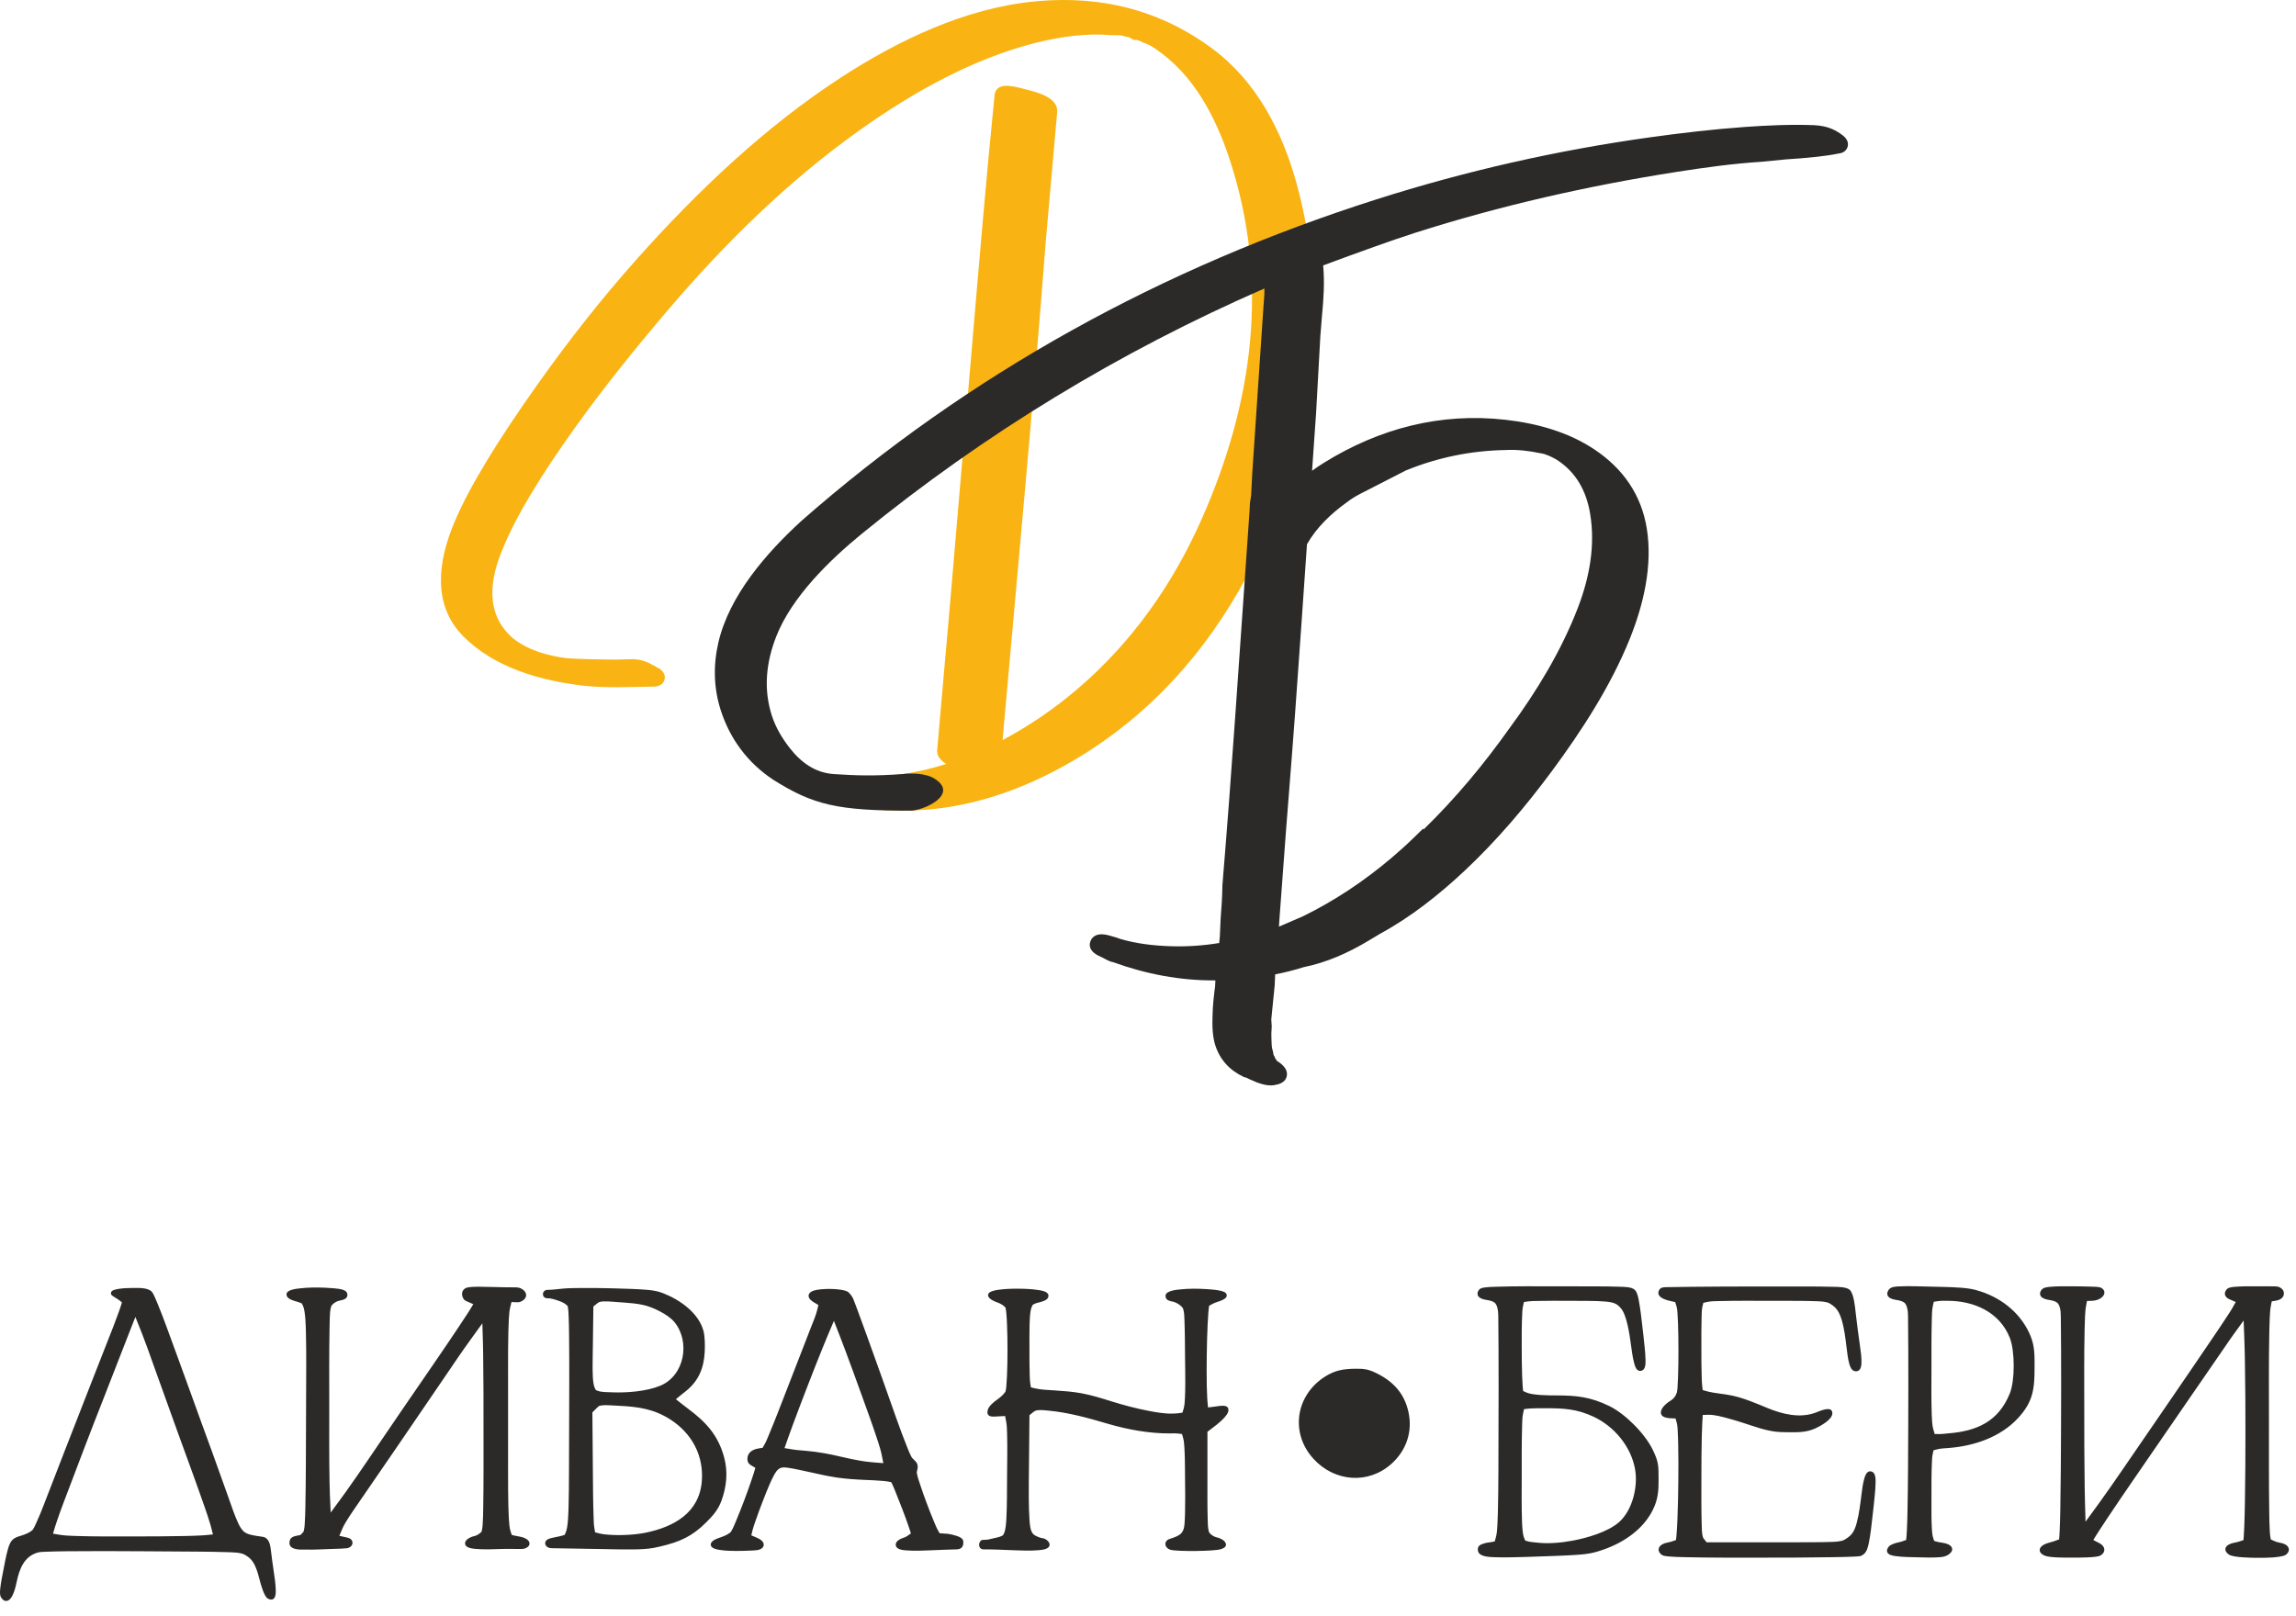
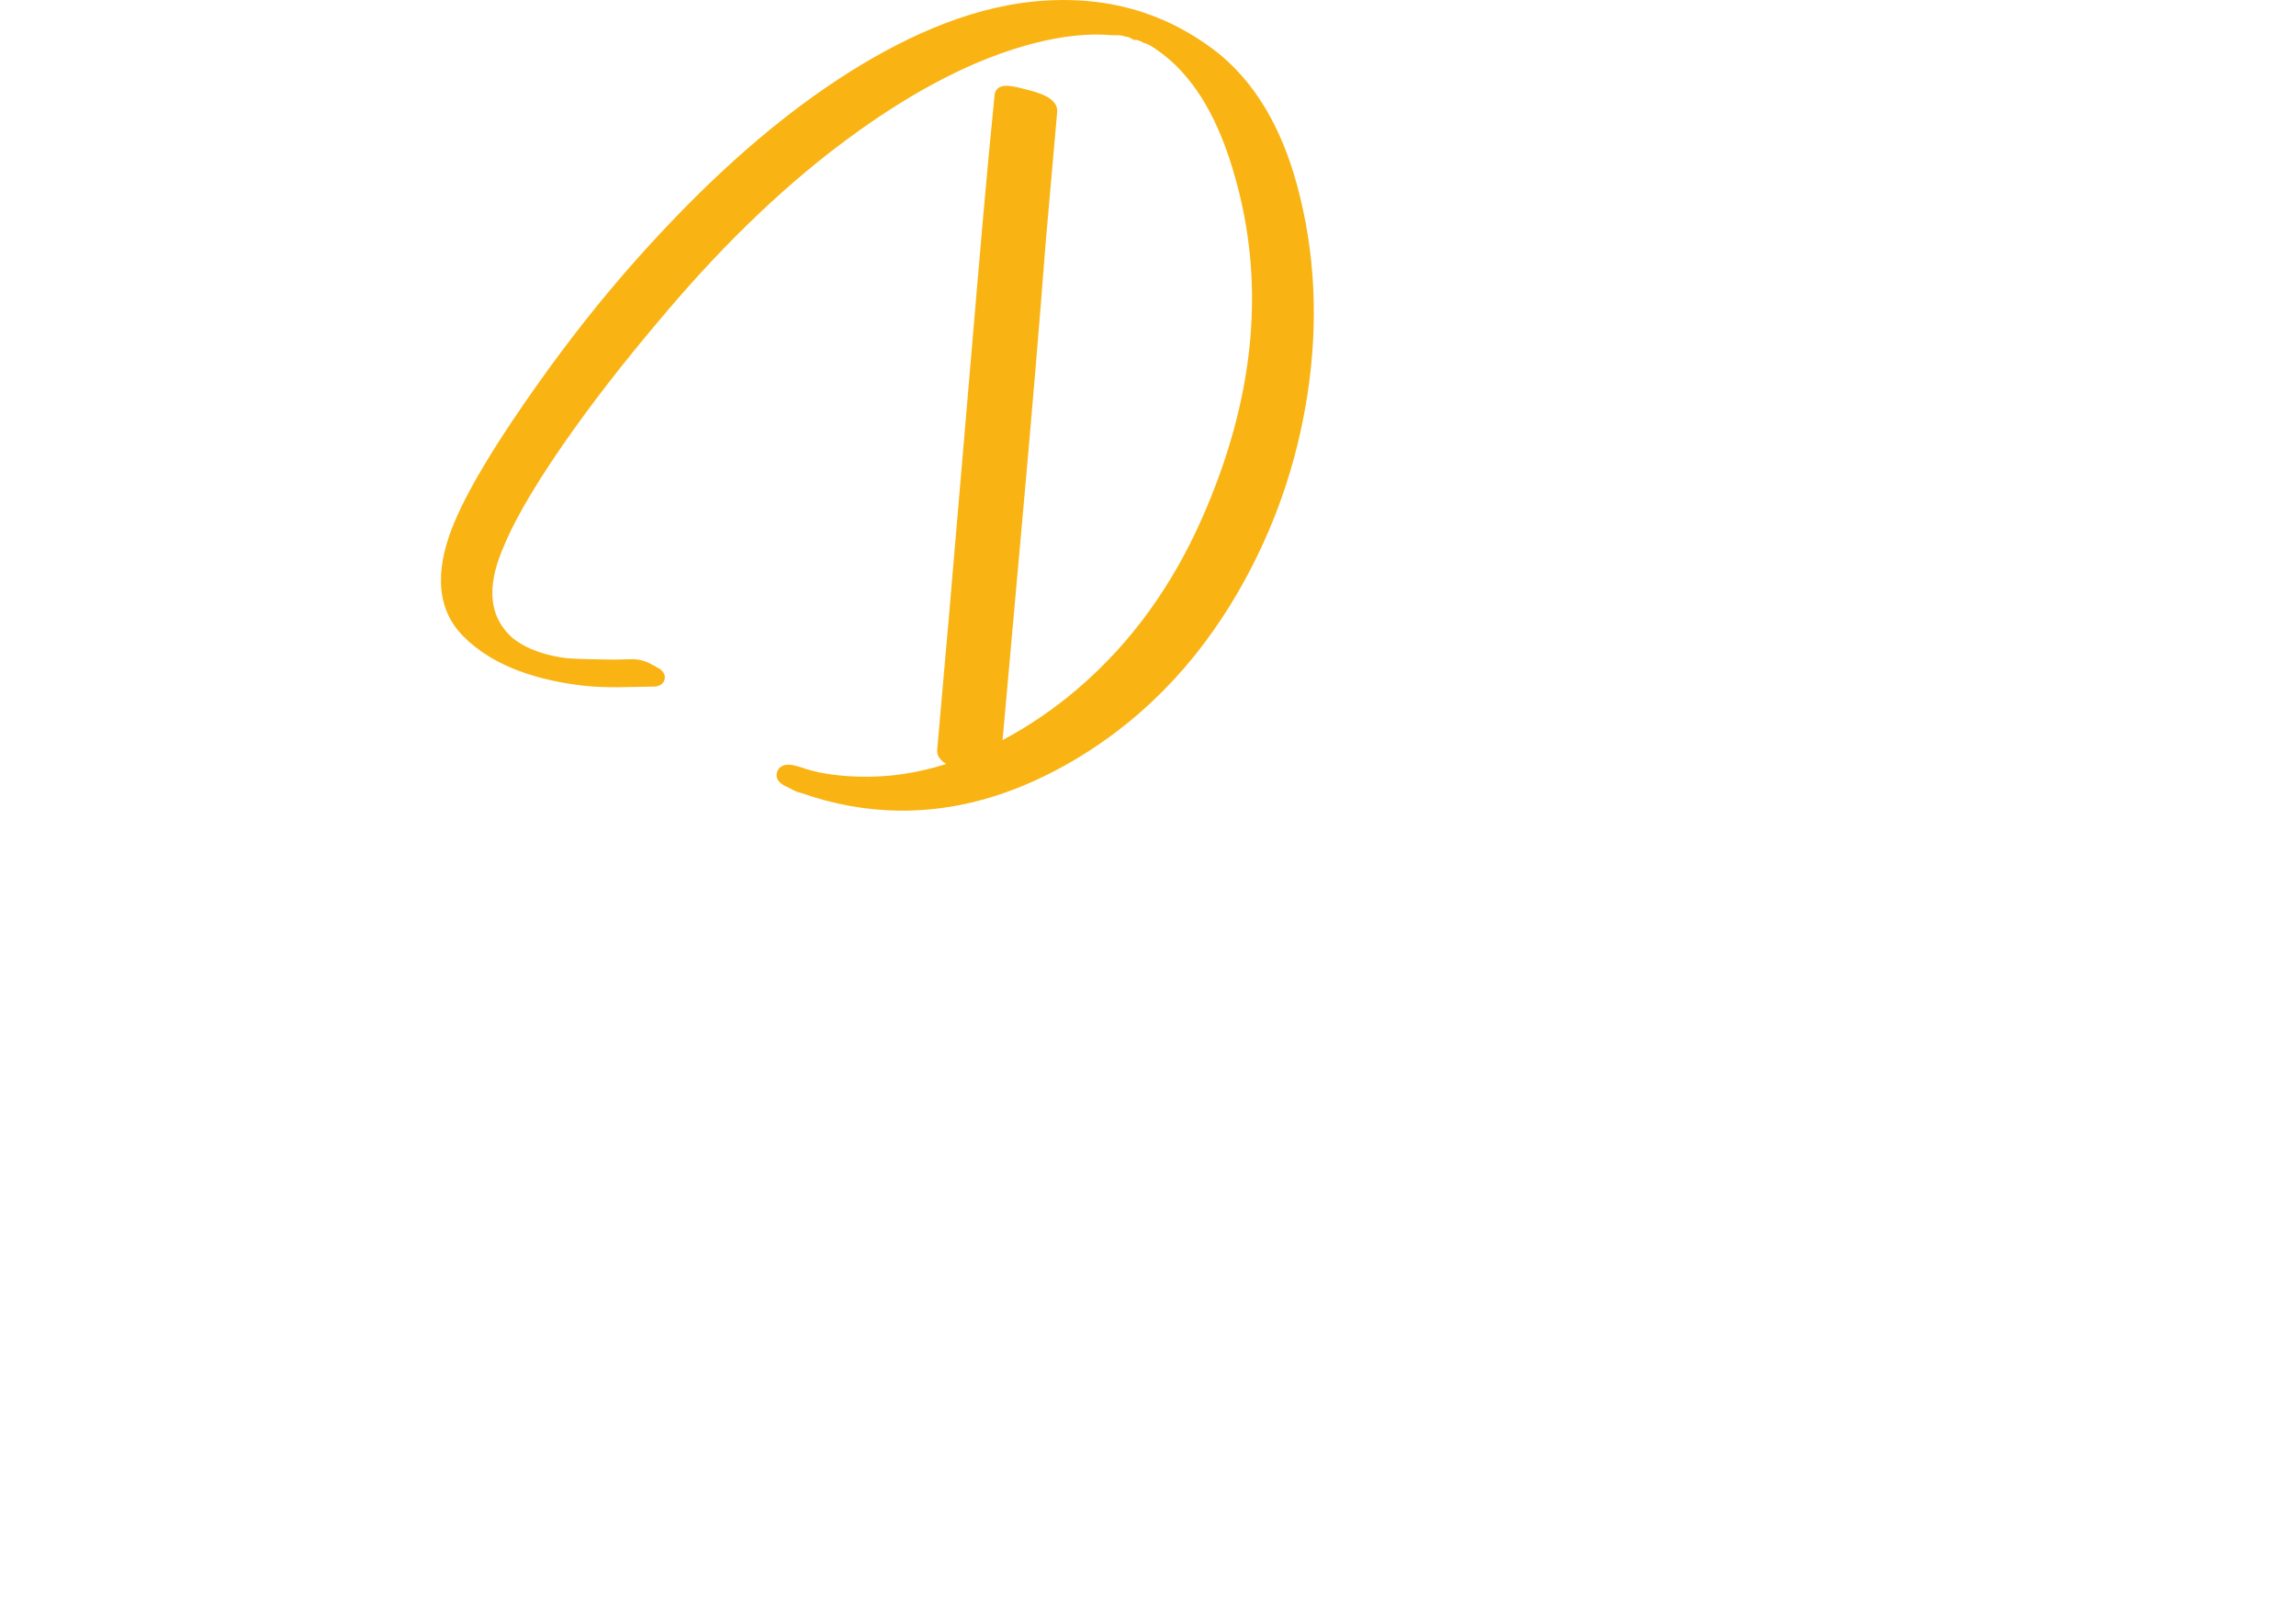
<svg xmlns="http://www.w3.org/2000/svg" width="152" height="107" viewBox="0 0 152 107" fill="none">
  <g clip-path="url(#clip0_521_42)">
    <path fill-rule="evenodd" clip-rule="evenodd" d="M52.952 52.481C52.81 52.461 52.673 52.399 52.543 52.332L52.203 52.156C52.044 52.086 51.877 52.004 51.738 51.902C51.521 51.742 51.372 51.51 51.416 51.229C51.423 51.183 51.435 51.139 51.452 51.096C51.473 51.039 51.501 50.984 51.537 50.935C51.801 50.563 52.275 50.606 52.661 50.704L52.669 50.706L53.07 50.821C53.172 50.851 53.284 50.884 53.384 50.929C54.469 51.258 55.644 51.386 56.773 51.425C58.784 51.496 60.746 51.192 62.643 50.588C62.297 50.378 61.991 50.066 62.047 49.628C62.287 46.752 62.56 43.878 62.806 41.002L64.29 23.615C64.784 17.829 65.264 12.035 65.847 6.257L65.849 6.242L65.851 6.228C65.86 6.173 65.876 6.119 65.899 6.069C66.071 5.689 66.483 5.655 66.843 5.694C67.242 5.736 67.672 5.85 68.06 5.957C68.731 6.128 70.034 6.485 69.989 7.383L69.989 7.393L69.228 16.04C68.794 21.714 68.309 27.386 67.802 33.054L66.373 49.007C68.156 48.056 69.822 46.912 71.36 45.596C74.956 42.518 77.638 38.693 79.552 34.375C82.972 26.656 84.064 18.623 81.394 10.523C80.473 7.726 79.015 4.94 76.516 3.249C76.293 3.098 76.003 2.917 75.743 2.842L75.692 2.827L75.436 2.696L75.311 2.676L75.217 2.628L75.109 2.662L74.84 2.523L74.722 2.462C74.661 2.449 74.599 2.436 74.539 2.427L74.506 2.422L74.309 2.365L74.129 2.337L73.61 2.331L73.59 2.329C71.941 2.186 70.226 2.424 68.627 2.821C64.429 3.865 60.425 6.121 56.923 8.611C52.186 11.979 47.992 16.104 44.229 20.52C42.048 23.08 39.934 25.702 37.98 28.441C36.971 29.855 35.991 31.304 35.1 32.797C34.452 33.885 33.825 35.03 33.342 36.203L33.34 36.208L33.338 36.212C32.428 38.31 32.067 40.602 33.946 42.255C34.953 43.056 36.253 43.425 37.511 43.583C38.218 43.633 38.928 43.654 39.636 43.663L40.703 43.677L41.688 43.655C42.235 43.622 42.746 43.755 43.209 44.036C43.302 44.065 43.388 44.114 43.466 44.178L43.653 44.274L43.684 44.296C43.912 44.459 44.069 44.701 43.994 44.996C43.917 45.296 43.658 45.431 43.376 45.462L43.35 45.465L40.952 45.506H40.947C40.165 45.507 39.365 45.493 38.588 45.401C35.763 45.066 32.722 44.21 30.666 42.13C28.584 40.023 29.015 37.124 30.07 34.613C30.655 33.221 31.411 31.866 32.191 30.575C33.235 28.847 34.373 27.167 35.539 25.52C37.607 22.598 39.817 19.778 42.201 17.108C46.168 12.663 50.662 8.387 55.672 5.132C59.475 2.662 63.883 0.55 68.449 0.099C70.91 -0.144 73.379 0.049 75.731 0.837C77.368 1.384 78.882 2.195 80.266 3.224C83.204 5.409 84.886 8.696 85.84 12.16C87.093 16.708 87.274 21.372 86.571 26.03C85.869 30.683 84.343 35.077 81.993 39.151C79.18 44.027 75.384 47.964 70.46 50.705C66.919 52.676 63.276 53.722 59.535 53.68C57.373 53.655 55.179 53.271 52.952 52.481Z" fill="#F9B414" />
-     <path fill-rule="evenodd" clip-rule="evenodd" d="M121.812 8.832C121.884 8.88 121.954 8.93 122.019 8.983C122.249 9.172 122.414 9.44 122.306 9.75C122.213 10.016 121.978 10.138 121.719 10.166C121.246 10.264 120.758 10.328 120.279 10.382C119.599 10.458 118.915 10.511 118.232 10.554L116.615 10.712L116.606 10.713C114.725 10.833 112.838 11.094 110.976 11.386C105.129 12.303 99.343 13.612 93.703 15.41C92.818 15.693 91.937 16 91.061 16.312C89.903 16.723 88.749 17.146 87.596 17.574C87.699 18.664 87.624 19.843 87.518 20.908L87.411 22.241L87.129 27.331L86.861 31.172C87.115 30.987 87.376 30.812 87.643 30.646C91.32 28.364 95.359 27.31 99.669 27.797C101.74 28.032 103.824 28.601 105.57 29.772C107.448 31.03 108.663 32.762 109.022 35.002C109.415 37.46 108.808 40.03 107.892 42.307C106.641 45.414 104.71 48.397 102.723 51.08C100.986 53.424 99.07 55.685 96.938 57.68C95.265 59.246 93.414 60.713 91.398 61.812C91.116 61.976 90.839 62.146 90.56 62.314C89.247 63.1 87.812 63.74 86.305 64.043C85.686 64.238 85.057 64.399 84.419 64.52L84.387 65.253L84.162 67.5L84.191 67.954L84.166 68.451C84.171 68.71 84.174 68.975 84.19 69.233C84.198 69.36 84.228 69.488 84.267 69.609L84.283 69.659L84.289 69.712C84.293 69.754 84.307 69.852 84.329 69.891L84.378 69.958L84.405 70.041C84.409 70.054 84.416 70.075 84.424 70.089L84.459 70.125L84.539 70.254C84.756 70.382 84.96 70.544 85.093 70.757C85.19 70.915 85.228 71.102 85.182 71.284C85.096 71.619 84.798 71.768 84.488 71.827C84.084 71.94 83.629 71.828 83.247 71.688L83.235 71.684L82.723 71.467L82.537 71.371L82.349 71.317L82.308 71.298C81.404 70.865 80.761 70.174 80.455 69.216C80.261 68.607 80.246 67.875 80.274 67.241C80.283 66.604 80.359 65.947 80.443 65.316C80.446 65.185 80.453 65.053 80.462 64.921C78.141 64.935 75.874 64.507 73.686 63.711C73.544 63.691 73.408 63.63 73.279 63.563L72.939 63.387C72.78 63.318 72.613 63.236 72.475 63.133C72.258 62.973 72.108 62.742 72.152 62.46C72.159 62.415 72.171 62.37 72.189 62.328C72.209 62.27 72.238 62.216 72.273 62.166C72.538 61.795 73.011 61.837 73.397 61.936L73.405 61.938L73.806 62.053C73.908 62.082 74.02 62.115 74.12 62.16C75.206 62.49 76.376 62.621 77.507 62.657C78.58 62.691 79.655 62.619 80.714 62.444L80.757 62.003L80.807 60.859L80.808 60.85C80.867 60.118 80.916 59.379 80.925 58.644L80.926 58.626L80.927 58.607C81.235 54.888 81.514 51.167 81.774 47.445L82.724 33.816C82.727 33.65 82.737 33.482 82.749 33.316L82.751 33.294L82.828 32.799L82.9 31.369L83.637 20.408L83.702 19.509L83.706 19.15L83.71 19.101C74.121 23.286 65.195 28.708 57.08 35.323C54.936 37.071 52.416 39.522 51.387 42.15C50.72 43.856 50.532 45.609 51.092 47.369C51.344 48.159 51.774 48.882 52.283 49.533C53.026 50.483 53.96 51.173 55.191 51.256C56.612 51.352 57.858 51.399 59.794 51.253C60.181 51.21 61.236 51.152 61.888 51.573C63.507 52.619 61.129 53.678 60.288 53.68C55.447 53.687 53.837 53.298 51.205 51.643L51.2 51.639L51.194 51.636C49.516 50.526 48.327 48.949 47.711 47.018C47.244 45.553 47.211 44.048 47.557 42.551C48.278 39.427 50.74 36.617 53.041 34.505L53.045 34.501L53.05 34.497C64.173 24.727 76.992 17.706 91.096 13.21C97.033 11.317 103.119 9.942 109.291 9.085C111.357 8.799 113.436 8.557 115.516 8.407C117.03 8.299 118.573 8.231 120.091 8.288C120.903 8.335 121.354 8.528 121.812 8.832L121.812 8.832ZM85.736 47.256L85.519 50.126L85.131 55.073L84.694 60.964C84.686 61.096 84.678 61.23 84.669 61.362C84.677 61.358 84.686 61.355 84.694 61.35L84.701 61.348L86.265 60.671C88.367 59.641 90.313 58.337 92.099 56.826C92.612 56.391 93.114 55.941 93.596 55.471L94.218 54.865L94.239 54.93C96.351 52.877 98.244 50.602 99.946 48.2L99.949 48.197L99.952 48.193C101.75 45.749 103.366 43.087 104.458 40.249C105.221 38.267 105.625 36.126 105.269 34.01C105.017 32.514 104.356 31.289 103.075 30.452C102.778 30.28 102.38 30.076 102.041 30.023L102.026 30.021L102.011 30.018C101.256 29.857 100.469 29.76 99.696 29.799L99.687 29.8H99.677C97.394 29.839 95.186 30.288 93.073 31.151L90.025 32.714C89.729 32.871 89.432 33.049 89.168 33.257L89.159 33.264L89.149 33.272C88.116 34.014 87.156 34.926 86.524 36.041C86.263 39.925 86.014 43.309 85.736 47.256L85.736 47.256Z" fill="#2B2A29" />
-     <path fill-rule="evenodd" clip-rule="evenodd" d="M7.435 85.798L7.437 85.8C7.554 85.878 7.671 85.957 7.792 86.027L7.815 86.04L7.835 86.055C7.836 86.056 7.838 86.058 7.84 86.059L8.073 86.237L7.987 86.517C7.949 86.641 7.903 86.763 7.86 86.886C7.747 87.205 7.628 87.522 7.505 87.837C7.03 89.057 6.551 90.276 6.071 91.494C5.466 93.03 4.869 94.569 4.27 96.108C3.797 97.322 3.326 98.538 2.858 99.754C2.732 100.083 2.597 100.408 2.452 100.728C2.373 100.903 2.298 101.086 2.197 101.25L2.163 101.304L2.115 101.346C1.952 101.488 1.64 101.616 1.43 101.678C1.25 101.732 1.044 101.789 0.893 101.907C0.693 102.063 0.603 102.314 0.534 102.549C0.396 103.024 0.313 103.518 0.217 104.002C0.14 104.389 0.061 104.779 0.019 105.171C0.001 105.333 -0.024 105.591 0.052 105.742L0.053 105.745L0.055 105.748C0.128 105.878 0.241 106.011 0.403 106.013C0.839 106.019 1.038 105.06 1.104 104.751C1.282 103.91 1.58 103.073 2.495 102.806L2.509 102.802L2.522 102.799C2.705 102.759 2.908 102.759 3.095 102.751C3.524 102.732 3.953 102.726 4.382 102.721C6.057 102.702 7.733 102.712 9.408 102.721C10.63 102.727 11.853 102.733 13.076 102.745C13.736 102.751 14.397 102.757 15.057 102.781C15.393 102.794 15.928 102.791 16.216 102.957C16.348 103.034 16.473 103.119 16.582 103.228C16.919 103.566 17.075 104.18 17.193 104.635C17.257 104.883 17.481 105.69 17.699 105.832C17.8 105.898 17.932 105.954 18.052 105.904C18.26 105.817 18.26 105.494 18.256 105.305C18.248 104.87 18.177 104.427 18.113 103.998C18.049 103.573 17.993 103.147 17.942 102.72C17.9 102.362 17.846 101.859 17.422 101.77C17.36 101.757 17.296 101.75 17.235 101.741C16.929 101.693 16.482 101.647 16.225 101.478C16.002 101.333 15.864 101.065 15.755 100.829C15.508 100.291 15.325 99.725 15.127 99.168C14.776 98.186 14.427 97.203 14.071 96.222C13.592 94.907 13.109 93.594 12.637 92.276C12.111 90.809 11.568 89.349 11.036 87.885C10.846 87.363 10.648 86.844 10.435 86.332C10.366 86.166 10.162 85.647 10.046 85.53C9.762 85.246 9.147 85.287 8.775 85.287C8.462 85.287 8.14 85.3 7.831 85.35C7.765 85.361 7.699 85.374 7.635 85.392C7.507 85.428 7.347 85.477 7.344 85.632C7.343 85.7 7.379 85.757 7.433 85.796L7.435 85.798L7.435 85.798ZM9.357 88.195C9.377 88.248 9.398 88.301 9.419 88.354C9.674 89.003 9.904 89.662 10.138 90.319C10.66 91.784 11.187 93.247 11.717 94.71C12.33 96.405 12.958 98.096 13.55 99.799C13.683 100.182 13.816 100.566 13.928 100.956C13.944 101.014 13.96 101.072 13.976 101.13L14.098 101.605L13.611 101.655C13.505 101.665 13.4 101.669 13.295 101.675C12.959 101.693 12.624 101.702 12.288 101.71C11.11 101.737 9.931 101.739 8.753 101.739C7.496 101.739 6.24 101.751 4.984 101.707C4.658 101.696 4.302 101.686 3.981 101.634L3.508 101.556L3.646 101.097C3.685 100.966 3.732 100.837 3.775 100.706C3.908 100.309 4.051 99.916 4.199 99.525C5.096 97.158 5.991 94.79 6.921 92.435C7.338 91.381 7.749 90.324 8.156 89.266C8.287 88.923 8.42 88.581 8.556 88.24C8.562 88.225 8.568 88.211 8.574 88.196L8.963 87.204L9.357 88.195L9.357 88.195ZM22.509 86.118L22.511 86.118C22.683 86.086 22.919 86.03 22.984 85.844C23.002 85.792 23.005 85.737 22.995 85.683L22.995 85.68L22.994 85.676C22.98 85.611 22.954 85.558 22.904 85.513C22.702 85.333 22.166 85.316 21.907 85.294C21.768 85.283 21.628 85.274 21.489 85.268C20.95 85.244 20.399 85.25 19.862 85.312C19.651 85.336 19.024 85.392 18.972 85.669C18.968 85.694 18.966 85.72 18.969 85.746C18.995 85.997 19.374 86.109 19.574 86.169C19.664 86.197 19.753 86.215 19.841 86.253L19.981 86.313L20.05 86.449C20.223 86.788 20.241 87.796 20.252 88.213C20.273 88.987 20.273 89.76 20.272 90.534C20.272 91.756 20.265 92.977 20.259 94.199C20.251 96.077 20.254 97.955 20.215 99.832C20.207 100.204 20.199 100.577 20.171 100.949C20.161 101.071 20.153 101.203 20.123 101.322L20.098 101.42L20.03 101.496C20.016 101.512 20.002 101.529 19.987 101.544L19.897 101.64L19.768 101.668C19.705 101.681 19.642 101.691 19.58 101.706C19.302 101.772 19.161 101.888 19.162 102.184C19.162 102.224 19.169 102.264 19.183 102.302C19.303 102.619 19.854 102.619 20.13 102.61C20.195 102.608 20.259 102.607 20.324 102.61C20.549 102.618 20.775 102.613 21 102.605C21.432 102.59 21.864 102.575 22.296 102.557C22.466 102.55 22.64 102.553 22.81 102.531L22.839 102.528L22.869 102.528C23.09 102.531 23.336 102.399 23.337 102.153C23.338 102.025 23.246 101.914 23.133 101.864C23.076 101.839 23.017 101.823 22.956 101.809L22.464 101.698L22.66 101.234C22.747 101.029 22.874 100.82 22.992 100.631C23.128 100.412 23.271 100.198 23.416 99.985C24.402 98.541 25.396 97.103 26.384 95.661C27.399 94.181 28.411 92.698 29.419 91.214C29.981 90.388 30.537 89.557 31.124 88.748C31.152 88.709 31.18 88.67 31.208 88.631L31.933 87.627L31.97 88.865C31.977 89.118 31.981 89.37 31.985 89.622C32.011 91.289 32.009 92.956 32.009 94.622C32.009 96.376 32.02 98.131 31.99 99.885C31.984 100.24 31.979 100.594 31.953 100.947C31.944 101.064 31.937 101.186 31.91 101.3L31.88 101.428L31.782 101.516C31.691 101.598 31.537 101.684 31.419 101.712L31.411 101.714L31.403 101.715C31.239 101.747 30.988 101.856 30.877 101.986L30.876 101.987L30.875 101.988C30.814 102.062 30.772 102.155 30.793 102.252C30.849 102.509 31.283 102.546 31.491 102.565C32.042 102.615 32.609 102.592 33.161 102.572C33.592 102.556 34.022 102.573 34.453 102.57C34.525 102.569 34.61 102.572 34.681 102.555C34.84 102.516 35.03 102.422 35.052 102.24C35.079 102.02 34.837 101.884 34.661 101.818C34.574 101.786 34.489 101.769 34.399 101.749C34.303 101.727 34.204 101.718 34.106 101.695L33.882 101.641L33.807 101.424C33.722 101.179 33.701 100.796 33.685 100.535C33.669 100.259 33.661 99.982 33.654 99.705C33.637 98.948 33.636 98.192 33.635 97.435C33.633 96.256 33.636 95.078 33.636 93.899C33.636 92.725 33.633 91.55 33.635 90.376C33.636 89.627 33.637 88.877 33.656 88.128C33.662 87.859 33.671 87.589 33.687 87.32C33.702 87.075 33.721 86.788 33.78 86.55L33.862 86.219L34.204 86.231C34.31 86.235 34.36 86.237 34.462 86.196C34.95 85.995 34.952 85.543 34.481 85.316C34.291 85.224 34.066 85.244 33.86 85.244C33.175 85.245 32.491 85.209 31.806 85.207C31.58 85.207 31.047 85.196 30.846 85.288C30.676 85.366 30.581 85.524 30.589 85.711C30.596 85.856 30.671 86.04 30.799 86.119C30.828 86.137 30.86 86.152 30.892 86.166L31.334 86.359L31.084 86.771C31.024 86.869 30.959 86.964 30.897 87.061C30.716 87.34 30.532 87.617 30.348 87.894C29.805 88.709 29.255 89.519 28.7 90.326C27.245 92.442 25.792 94.559 24.352 96.686C23.877 97.388 23.396 98.087 22.903 98.776C22.802 98.917 22.701 99.058 22.598 99.197L21.892 100.16L21.838 98.968C21.826 98.705 21.821 98.443 21.817 98.18C21.785 96.513 21.797 94.844 21.797 93.177C21.797 91.423 21.783 89.67 21.817 87.916C21.821 87.705 21.823 87.494 21.831 87.282C21.839 87.07 21.848 86.729 21.919 86.531L21.94 86.474L21.976 86.424C21.98 86.418 21.985 86.413 21.989 86.407L21.995 86.399L22.002 86.392C22.112 86.262 22.338 86.144 22.506 86.118L22.508 86.118L22.509 86.118ZM37.201 101.692C37.064 101.737 36.925 101.749 36.788 101.783C36.692 101.808 36.596 101.828 36.499 101.848C36.328 101.882 36.088 101.983 36.092 102.19C36.095 102.413 36.322 102.516 36.517 102.518C37.564 102.532 38.61 102.551 39.656 102.572C40.461 102.588 41.266 102.61 42.072 102.596C42.47 102.59 42.868 102.57 43.261 102.5C43.418 102.472 43.573 102.438 43.728 102.401C44.999 102.1 45.821 101.74 46.754 100.806C47.204 100.356 47.547 99.97 47.767 99.363C48.099 98.443 48.198 97.494 47.949 96.541C47.559 95.051 46.749 94.171 45.538 93.271C45.408 93.175 45.28 93.077 45.154 92.977L44.745 92.653L45.148 92.321C45.23 92.254 45.314 92.19 45.397 92.124C46.244 91.453 46.6 90.592 46.653 89.527C46.673 89.121 46.674 88.516 46.57 88.126C46.257 86.947 45.017 86.073 43.937 85.649C43.863 85.62 43.789 85.592 43.714 85.568C43.406 85.468 43.087 85.429 42.766 85.404C42.093 85.35 41.416 85.337 40.742 85.316C40.547 85.31 40.352 85.305 40.157 85.301C39.584 85.289 39.011 85.284 38.438 85.29C38.052 85.293 37.662 85.293 37.278 85.328C36.931 85.359 36.584 85.412 36.234 85.413C36.053 85.414 35.913 85.57 35.949 85.751C35.978 85.898 36.112 85.978 36.256 85.972C36.497 85.961 36.752 86.059 36.978 86.135C37.137 86.188 37.35 86.276 37.473 86.387L37.581 86.484L37.606 86.627C37.634 86.785 37.636 86.949 37.643 87.108C37.664 87.542 37.669 87.976 37.674 88.411C37.696 90.284 37.684 92.158 37.679 94.032C37.675 95.192 37.674 96.352 37.668 97.512C37.665 98.256 37.662 99 37.641 99.743C37.629 100.157 37.611 101.112 37.458 101.461L37.382 101.634L37.201 101.692L37.201 101.692ZM39.35 101.202C39.305 100.946 39.304 100.656 39.295 100.395C39.259 99.401 39.258 98.406 39.249 97.411L39.217 93.526L39.473 93.269C39.511 93.232 39.545 93.195 39.586 93.16L39.665 93.095L39.765 93.074C39.953 93.033 40.243 93.05 40.438 93.058C40.628 93.066 40.818 93.08 41.008 93.09C42.271 93.152 43.32 93.307 44.403 94.011C45.813 94.927 46.598 96.401 46.461 98.09C46.29 100.185 44.6 101.113 42.731 101.493C42.349 101.571 41.957 101.611 41.568 101.633C41.144 101.657 40.716 101.659 40.293 101.626C40.088 101.611 39.854 101.588 39.656 101.536L39.397 101.467L39.35 101.202V101.202ZM40.85 86.22H40.852C40.999 86.228 41.146 86.238 41.292 86.25C41.708 86.283 42.143 86.315 42.551 86.406L42.552 86.406L42.553 86.406C43.193 86.536 44.233 87.038 44.648 87.545C45.711 88.844 45.326 91.075 43.726 91.753C42.831 92.131 41.511 92.236 40.543 92.197C40.288 92.187 39.821 92.191 39.597 92.105L39.447 92.048L39.374 91.905C39.223 91.611 39.233 90.75 39.232 90.407C39.231 89.97 39.244 89.536 39.249 89.099L39.282 86.512L39.507 86.332L39.507 86.331C39.553 86.294 39.594 86.261 39.648 86.234L39.667 86.225L39.688 86.217C39.922 86.129 40.572 86.2 40.849 86.22L40.85 86.22L40.85 86.22ZM56.163 85.565L56.16 85.563C55.977 85.421 55.465 85.372 55.239 85.36C54.915 85.342 54.563 85.349 54.24 85.388C54.015 85.416 53.58 85.486 53.534 85.762C53.496 85.985 53.744 86.159 53.911 86.257L54.179 86.413L54.109 86.715C54.02 87.1 53.832 87.521 53.688 87.893L52.01 92.217C51.656 93.129 51.307 94.044 50.929 94.946C50.825 95.194 50.722 95.469 50.585 95.7L50.482 95.873L50.282 95.901C50.016 95.939 49.725 96.032 49.573 96.27C49.48 96.416 49.458 96.594 49.498 96.762C49.529 96.889 49.618 96.965 49.726 97.03L50.005 97.197L49.914 97.509C49.865 97.675 49.806 97.838 49.752 98.002C49.601 98.453 49.438 98.9 49.271 99.346C49.103 99.79 48.93 100.232 48.746 100.67C48.645 100.908 48.545 101.179 48.408 101.397L48.368 101.461L48.308 101.507C48.151 101.627 47.887 101.739 47.698 101.802C47.502 101.868 47.024 102.025 47.054 102.299C47.078 102.525 47.411 102.592 47.592 102.623C47.977 102.691 48.387 102.699 48.778 102.699C49.075 102.699 49.372 102.692 49.669 102.678C49.838 102.669 50.047 102.666 50.211 102.629L50.214 102.628L50.217 102.627C50.368 102.586 50.533 102.498 50.559 102.327C50.597 102.076 50.288 101.898 50.093 101.819L50.09 101.817L50.086 101.816C50.079 101.812 50.071 101.809 50.064 101.806L49.737 101.666L49.821 101.32C49.873 101.103 49.954 100.893 50.027 100.682C50.18 100.238 50.344 99.797 50.515 99.36C50.645 99.027 50.773 98.696 50.915 98.368C51.01 98.147 51.11 97.923 51.224 97.711C51.33 97.515 51.468 97.277 51.69 97.2C51.839 97.148 52.025 97.172 52.18 97.195L52.182 97.195L52.184 97.195C52.399 97.222 52.611 97.269 52.824 97.312C53.154 97.379 53.484 97.451 53.814 97.525C53.914 97.548 54.014 97.57 54.115 97.593C54.537 97.689 54.962 97.775 55.39 97.838C56.014 97.929 56.645 97.97 57.275 97.997C57.665 98.013 58.055 98.028 58.444 98.063C58.562 98.074 58.681 98.084 58.797 98.106L59.002 98.147L59.094 98.336C59.17 98.494 59.232 98.659 59.298 98.821C59.445 99.178 59.585 99.537 59.722 99.897C59.892 100.343 60.061 100.789 60.209 101.243L60.305 101.54L60.049 101.718C59.977 101.769 59.886 101.811 59.8 101.833L59.799 101.834L59.797 101.834C59.622 101.885 59.348 102.025 59.306 102.222C59.296 102.27 59.296 102.32 59.311 102.367C59.385 102.615 59.782 102.646 59.994 102.663C60.565 102.707 61.151 102.677 61.723 102.654C62.21 102.635 62.697 102.61 63.185 102.6C63.332 102.597 63.495 102.604 63.619 102.515C63.749 102.422 63.78 102.268 63.775 102.116C63.772 102.033 63.753 101.962 63.696 101.9C63.541 101.732 63.144 101.648 62.927 101.596C62.806 101.568 62.681 101.559 62.557 101.552C62.513 101.55 62.469 101.549 62.425 101.545L62.203 101.526L62.093 101.331C61.986 101.14 61.906 100.93 61.82 100.728C61.65 100.325 61.492 99.918 61.339 99.508C61.186 99.099 61.039 98.687 60.904 98.272C60.831 98.048 60.743 97.808 60.704 97.576L60.692 97.499L60.707 97.422C60.743 97.251 60.787 97.105 60.721 96.936C60.677 96.823 60.574 96.727 60.489 96.644C60.452 96.609 60.416 96.576 60.384 96.536L60.357 96.503L60.337 96.466C60.189 96.184 60.077 95.88 59.961 95.584C59.769 95.101 59.588 94.614 59.413 94.124C59.378 94.028 59.343 93.93 59.309 93.834C58.683 92.05 58.049 90.27 57.406 88.493C57.193 87.902 56.978 87.312 56.759 86.723C56.693 86.547 56.627 86.371 56.559 86.196C56.527 86.113 56.496 86.024 56.456 85.945C56.393 85.822 56.27 85.657 56.165 85.567L56.163 85.565V85.565ZM57.926 96.844C57.826 96.836 57.727 96.824 57.627 96.815C57.211 96.781 56.795 96.7 56.386 96.618C56.15 96.57 55.916 96.52 55.682 96.463C54.938 96.284 54.144 96.136 53.381 96.071C53.065 96.043 52.743 96.025 52.429 95.972L51.937 95.89L52.101 95.419C52.124 95.354 52.147 95.29 52.17 95.226C52.277 94.919 52.388 94.615 52.501 94.311C52.815 93.462 53.139 92.616 53.465 91.771C53.792 90.927 54.122 90.085 54.462 89.247C54.574 88.97 54.686 88.693 54.803 88.418L55.207 87.466L55.583 88.43C55.703 88.737 55.819 89.045 55.935 89.353C56.305 90.339 56.666 91.329 57.022 92.32C57.392 93.352 57.776 94.38 58.113 95.424C58.209 95.72 58.311 96.037 58.371 96.342L58.479 96.886L57.926 96.844H57.926ZM65.086 101.964L65.073 101.965C64.995 101.974 64.933 102.006 64.888 102.072C64.759 102.257 64.806 102.575 65.082 102.596L65.087 102.596H65.093C65.766 102.593 66.438 102.629 67.111 102.654C67.664 102.675 68.232 102.698 68.784 102.648C68.991 102.629 69.424 102.592 69.48 102.336C69.501 102.238 69.459 102.145 69.397 102.071L69.396 102.069L69.394 102.067C69.302 101.962 69.143 101.859 69 101.851L68.962 101.849L68.925 101.84C68.807 101.812 68.681 101.755 68.572 101.7C68.524 101.675 68.479 101.649 68.437 101.615C68.194 101.416 68.174 100.914 68.153 100.623C68.121 100.167 68.113 99.705 68.108 99.248C68.101 98.566 68.112 97.888 68.119 97.207L68.152 93.709L68.376 93.529L68.377 93.528C68.426 93.489 68.471 93.453 68.528 93.425C68.724 93.331 69.156 93.385 69.382 93.406C70.708 93.525 72.027 93.891 73.3 94.267C74.614 94.655 76.037 94.918 77.41 94.918C77.595 94.918 77.787 94.904 77.971 94.925L78.251 94.957L78.328 95.228C78.38 95.409 78.395 95.643 78.407 95.831C78.425 96.096 78.433 96.363 78.439 96.629C78.45 97.074 78.447 97.518 78.453 97.963C78.463 98.699 78.47 99.434 78.452 100.17C78.447 100.393 78.439 100.616 78.422 100.839C78.413 100.956 78.406 101.077 78.376 101.191L78.373 101.2L78.371 101.209L78.37 101.21C78.342 101.306 78.305 101.399 78.243 101.48C78.077 101.701 77.704 101.82 77.444 101.901C77.005 102.039 77.087 102.516 77.506 102.627C77.95 102.745 80.43 102.726 80.841 102.578C80.967 102.533 81.132 102.469 81.16 102.321C81.178 102.225 81.128 102.141 81.068 102.069C80.958 101.938 80.704 101.829 80.539 101.797L80.531 101.796L80.523 101.794C80.394 101.764 80.216 101.66 80.126 101.563L80.119 101.555L80.045 101.466L80.02 101.382C79.958 101.167 79.958 100.829 79.952 100.599C79.927 99.761 79.935 98.922 79.935 98.084V94.81L80.255 94.566L80.257 94.564C80.532 94.359 81.325 93.761 81.325 93.382C81.325 93.313 81.314 93.248 81.271 93.192C81.139 93.019 80.733 93.103 80.549 93.125C80.502 93.131 80.454 93.138 80.406 93.144L79.974 93.198L79.934 92.764C79.928 92.691 79.924 92.617 79.92 92.543C79.905 92.29 79.898 92.037 79.892 91.784C79.879 91.1 79.881 90.415 79.89 89.731C79.9 89.045 79.916 88.36 79.949 87.675C79.961 87.422 79.975 87.169 79.996 86.917C80.003 86.838 80.009 86.759 80.018 86.68L80.045 86.466L80.234 86.362C80.326 86.312 80.427 86.267 80.525 86.232L80.534 86.229L80.543 86.226C80.661 86.19 80.779 86.15 80.892 86.099C81.03 86.037 81.229 85.939 81.213 85.76C81.197 85.573 80.957 85.507 80.805 85.473C80.523 85.408 80.221 85.385 79.932 85.366C79.331 85.325 78.712 85.319 78.112 85.384C77.886 85.408 77.222 85.467 77.166 85.762L77.165 85.764L77.165 85.766C77.156 85.822 77.158 85.879 77.178 85.932C77.245 86.109 77.46 86.16 77.626 86.187L77.643 86.19L77.66 86.194C77.835 86.238 78.08 86.371 78.204 86.502C78.223 86.522 78.242 86.541 78.259 86.562L78.307 86.62L78.332 86.691C78.404 86.893 78.407 87.24 78.415 87.461C78.446 88.279 78.445 89.097 78.453 89.915C78.458 90.463 78.47 91.009 78.468 91.558C78.467 91.89 78.462 92.224 78.446 92.556C78.435 92.776 78.422 93.075 78.358 93.286L78.28 93.542L78.016 93.58C77.904 93.597 77.793 93.597 77.68 93.602C77.143 93.63 76.534 93.519 76.006 93.417C75.203 93.261 74.41 93.052 73.629 92.809C72.952 92.598 72.269 92.381 71.57 92.254C70.988 92.149 70.394 92.107 69.805 92.069C69.41 92.043 68.898 92.027 68.52 91.934L68.246 91.867L68.204 91.588C68.178 91.419 68.175 91.243 68.169 91.073C68.147 90.461 68.152 89.848 68.152 89.235C68.152 88.812 68.147 88.39 68.156 87.967C68.162 87.632 68.166 86.81 68.31 86.522L68.374 86.396L68.501 86.334C68.601 86.284 68.721 86.259 68.83 86.232L68.832 86.231L68.833 86.231C69.022 86.179 69.344 86.098 69.401 85.879C69.412 85.839 69.413 85.796 69.406 85.754L69.406 85.752L69.405 85.749C69.356 85.502 68.878 85.443 68.683 85.415C68.265 85.354 67.836 85.337 67.414 85.335C66.984 85.333 66.546 85.345 66.119 85.404C66.002 85.42 65.884 85.44 65.771 85.472C65.621 85.515 65.413 85.581 65.413 85.767C65.413 86.004 65.832 86.176 66.012 86.239C66.16 86.291 66.349 86.382 66.463 86.488L66.565 86.582L66.591 86.718C66.609 86.814 66.616 86.91 66.625 87.007C66.645 87.221 66.656 87.436 66.665 87.651C66.69 88.225 66.698 88.799 66.698 89.374C66.698 89.948 66.691 90.523 66.665 91.097C66.656 91.312 66.644 91.527 66.625 91.742C66.615 91.85 66.607 91.958 66.584 92.064L66.565 92.147L66.517 92.215C66.396 92.387 66.153 92.585 65.977 92.705C65.776 92.843 65.421 93.147 65.382 93.404C65.367 93.5 65.358 93.599 65.415 93.682C65.527 93.843 65.84 93.803 66.012 93.794C66.067 93.792 66.121 93.787 66.176 93.784L66.541 93.767L66.609 94.126C66.66 94.39 66.666 94.708 66.673 94.979C66.697 95.895 66.677 96.811 66.67 97.727C66.662 98.671 66.673 99.617 66.624 100.56C66.609 100.824 66.581 101.325 66.461 101.546L66.397 101.664L66.276 101.724C66.14 101.79 65.963 101.818 65.814 101.854C65.581 101.911 65.34 101.98 65.097 101.965L65.085 101.964L65.086 101.964ZM87.734 91.146C85.777 92.38 85.385 94.883 86.959 96.604C88.343 98.118 90.576 98.316 92.123 96.926C93.118 96.031 93.535 94.768 93.234 93.46C92.963 92.279 92.257 91.502 91.19 90.962C90.639 90.682 90.349 90.625 89.733 90.634C88.957 90.646 88.4 90.726 87.734 91.146ZM97.926 85.396L97.924 85.397C97.848 85.492 97.791 85.609 97.82 85.733C97.88 85.985 98.25 86.055 98.466 86.089L98.471 86.09L98.475 86.09C98.63 86.118 98.824 86.16 98.946 86.26L98.978 86.287L99.004 86.32C99.107 86.446 99.144 86.649 99.17 86.808L99.172 86.822L99.173 86.835C99.197 87.094 99.189 87.355 99.193 87.615C99.201 88.189 99.204 88.763 99.206 89.337C99.214 91.082 99.212 92.826 99.204 94.57C99.195 96.438 99.21 98.306 99.162 100.174C99.155 100.445 99.147 100.716 99.131 100.987C99.116 101.241 99.097 101.578 99.025 101.821L98.952 102.071L98.695 102.117C98.616 102.131 98.533 102.137 98.454 102.153C98.293 102.185 98.031 102.247 97.914 102.372C97.851 102.438 97.836 102.52 97.836 102.608C97.836 102.661 97.845 102.713 97.865 102.763C97.994 103.084 98.585 103.098 98.872 103.113C99.27 103.133 99.67 103.128 100.068 103.121C100.698 103.111 101.327 103.089 101.956 103.065C102.774 103.035 103.592 103.014 104.409 102.957C104.795 102.93 105.181 102.892 105.557 102.795C105.732 102.75 105.905 102.693 106.077 102.636C107.525 102.148 108.938 101.189 109.534 99.73C109.787 99.111 109.801 98.598 109.801 97.939C109.801 97.05 109.802 96.793 109.408 95.986C108.895 94.932 107.593 93.619 106.539 93.105C105.307 92.506 104.396 92.402 103.04 92.402C102.556 92.402 101.471 92.396 101.056 92.21L100.834 92.11L100.81 91.868C100.804 91.808 100.801 91.749 100.797 91.689C100.782 91.483 100.774 91.277 100.767 91.071C100.746 90.444 100.741 89.817 100.741 89.191C100.741 88.495 100.736 87.799 100.768 87.103C100.776 86.912 100.784 86.689 100.824 86.503L100.887 86.216L101.177 86.175C101.366 86.149 101.563 86.15 101.753 86.146C102.427 86.13 103.1 86.136 103.774 86.136C104.278 86.136 104.782 86.136 105.285 86.144C105.604 86.149 105.922 86.156 106.24 86.183C106.517 86.206 106.853 86.24 107.08 86.412C107.159 86.47 107.224 86.539 107.29 86.611C107.701 87.058 107.88 88.373 107.964 88.988C108.023 89.416 108.077 89.86 108.188 90.277C108.236 90.457 108.32 90.741 108.535 90.777C108.583 90.785 108.632 90.778 108.679 90.764C108.947 90.679 108.942 90.294 108.938 90.064C108.934 89.787 108.909 89.509 108.882 89.233C108.839 88.779 108.786 88.326 108.733 87.873C108.663 87.28 108.601 86.683 108.489 86.096C108.45 85.89 108.389 85.573 108.235 85.419C108.025 85.209 107.525 85.216 107.248 85.206C106.751 85.186 106.254 85.184 105.756 85.181C104.855 85.176 103.953 85.176 103.052 85.176C101.713 85.176 100.373 85.162 99.035 85.206C98.782 85.214 98.521 85.221 98.27 85.257C98.157 85.274 98.005 85.301 97.927 85.394L97.925 85.396L97.926 85.396ZM101.191 93.275C101.273 93.265 101.355 93.263 101.438 93.259C101.731 93.248 102.025 93.25 102.318 93.25C103.517 93.25 104.393 93.293 105.502 93.814C106.869 94.457 107.971 95.777 108.243 97.276C108.452 98.425 108.077 100.009 107.179 100.797C106.444 101.444 105.053 101.845 104.098 102.021C103.32 102.164 102.467 102.239 101.681 102.141C101.515 102.12 101.335 102.114 101.174 102.07L100.977 102.016L100.897 101.827C100.792 101.576 100.772 101.056 100.761 100.771C100.722 99.743 100.741 98.713 100.741 97.684C100.741 96.63 100.734 95.576 100.764 94.523C100.772 94.24 100.769 93.875 100.83 93.602L100.894 93.31L101.191 93.275V93.275ZM123.228 103.016L123.229 103.015C123.281 102.988 123.332 102.957 123.377 102.92C123.587 102.751 123.658 102.466 123.711 102.215C123.842 101.595 123.9 100.953 123.973 100.324C124.024 99.883 124.074 99.442 124.115 98.999C124.14 98.723 124.164 98.445 124.168 98.168C124.17 97.944 124.177 97.532 123.909 97.445C123.866 97.431 123.818 97.424 123.773 97.43C123.57 97.459 123.478 97.707 123.428 97.879C123.328 98.215 123.282 98.585 123.238 98.933C123.157 99.568 123.085 100.22 122.92 100.839C122.839 101.141 122.73 101.443 122.504 101.669C122.411 101.762 122.306 101.837 122.194 101.906L122.193 101.906L122.192 101.907C122.161 101.927 122.132 101.946 122.1 101.963C121.868 102.093 121.432 102.096 121.162 102.105C120.705 102.121 120.249 102.123 119.792 102.125C118.996 102.129 118.199 102.128 117.403 102.128H112.982L112.814 101.916L112.813 101.915C112.811 101.912 112.809 101.909 112.807 101.907L112.763 101.852L112.74 101.786C112.659 101.562 112.66 101.136 112.654 100.886C112.626 99.878 112.636 98.87 112.636 97.861C112.636 96.936 112.639 96.01 112.662 95.085C112.669 94.806 112.677 94.528 112.693 94.249C112.696 94.192 112.699 94.135 112.702 94.078L112.727 93.695L113.111 93.684C113.472 93.674 113.982 93.809 114.334 93.902C114.729 94.008 115.123 94.128 115.512 94.255C116.16 94.466 116.86 94.719 117.539 94.8C117.836 94.835 118.137 94.838 118.436 94.84C119.076 94.843 119.561 94.852 120.161 94.594L120.163 94.594L120.164 94.593C120.493 94.444 121.306 94.011 121.306 93.582C121.306 93.51 121.289 93.441 121.241 93.386C121.047 93.168 120.429 93.454 120.218 93.534C119.18 93.928 118.025 93.654 117.036 93.247C116.286 92.938 115.505 92.597 114.712 92.422C114.428 92.36 114.141 92.318 113.853 92.281C113.572 92.244 113.265 92.2 112.993 92.124L112.722 92.048L112.688 91.768C112.666 91.589 112.663 91.408 112.657 91.227C112.633 90.552 112.635 89.877 112.635 89.202C112.635 88.52 112.629 87.838 112.65 87.156C112.657 86.96 112.657 86.713 112.703 86.524L112.764 86.272L113.017 86.213C113.27 86.154 113.626 86.159 113.891 86.152C114.898 86.128 115.906 86.136 116.914 86.136C117.618 86.136 118.323 86.135 119.027 86.14C119.434 86.143 119.842 86.146 120.249 86.163C120.509 86.174 120.888 86.18 121.116 86.304C121.135 86.315 121.154 86.326 121.173 86.337C121.275 86.4 121.373 86.47 121.46 86.553C121.705 86.786 121.833 87.092 121.927 87.411C122.101 88 122.175 88.633 122.248 89.242C122.292 89.601 122.334 89.987 122.435 90.335C122.487 90.513 122.572 90.731 122.768 90.79C122.802 90.8 122.836 90.805 122.872 90.805C122.92 90.805 122.968 90.795 123.011 90.774C123.2 90.682 123.227 90.427 123.233 90.242C123.243 89.887 123.189 89.511 123.139 89.16C123.033 88.417 122.935 87.674 122.85 86.929C122.808 86.557 122.737 85.692 122.464 85.419C122.245 85.201 121.616 85.217 121.327 85.209C120.722 85.19 120.116 85.189 119.511 85.188C118.404 85.184 117.298 85.186 116.19 85.188C114.768 85.189 113.346 85.195 111.923 85.21C111.48 85.215 111.037 85.22 110.594 85.23C110.435 85.234 110.184 85.222 110.032 85.264C109.887 85.303 109.786 85.467 109.786 85.612C109.786 85.972 110.398 86.111 110.663 86.169L110.902 86.222L110.975 86.456C110.985 86.489 110.994 86.523 111.002 86.557L111.003 86.561L111.005 86.571L111.008 86.581C111.037 86.701 111.043 86.826 111.052 86.949C111.069 87.168 111.079 87.388 111.087 87.607C111.108 88.198 111.115 88.789 111.116 89.38C111.116 89.973 111.111 90.566 111.091 91.159C111.083 91.378 111.075 91.598 111.059 91.817C111.05 91.938 111.045 92.06 111.019 92.178L111.015 92.195L111.01 92.212C110.941 92.435 110.801 92.624 110.601 92.746C110.416 92.858 110.227 93.006 110.095 93.179C109.995 93.311 109.905 93.501 109.982 93.665C110.007 93.718 110.047 93.761 110.096 93.793C110.224 93.878 110.465 93.91 110.616 93.916L110.926 93.928L111.007 94.228C111.009 94.236 111.011 94.245 111.014 94.253L111.016 94.261L111.018 94.269C111.054 94.425 111.058 94.595 111.068 94.756C111.085 95.054 111.094 95.353 111.1 95.652C111.118 96.468 111.116 97.284 111.108 98.099C111.1 98.918 111.084 99.737 111.051 100.556C111.038 100.855 111.025 101.154 111.002 101.453C110.996 101.538 110.991 101.624 110.982 101.71L110.955 101.977L110.701 102.065C110.621 102.093 110.535 102.116 110.452 102.131C110.21 102.173 109.831 102.293 109.805 102.586C109.791 102.742 109.893 102.871 110.012 102.959C110.113 103.034 110.332 103.052 110.453 103.064C110.8 103.096 111.148 103.103 111.496 103.112C113.209 103.153 114.922 103.144 116.635 103.144C118.219 103.144 119.802 103.141 121.385 103.113C121.812 103.106 122.24 103.097 122.667 103.078C122.78 103.073 123.129 103.066 123.226 103.017L123.227 103.016L123.228 103.016ZM125.062 85.374L125.06 85.377C124.979 85.481 124.914 85.609 124.95 85.743C125.017 85.989 125.376 86.056 125.591 86.089L125.596 86.09L125.602 86.09C125.756 86.118 125.95 86.16 126.071 86.26L126.103 86.287L126.13 86.32C126.232 86.446 126.27 86.649 126.296 86.808L126.297 86.822L126.299 86.835C126.323 87.094 126.315 87.354 126.319 87.613C126.326 88.186 126.33 88.759 126.332 89.331C126.34 91.074 126.337 92.817 126.329 94.559C126.321 96.409 126.317 98.259 126.279 100.109C126.27 100.535 126.261 100.961 126.237 101.387C126.231 101.493 126.227 101.6 126.217 101.706L126.192 101.973L125.939 102.063C125.86 102.091 125.775 102.115 125.692 102.131C125.507 102.166 125.171 102.265 125.043 102.412L125.041 102.414L125.039 102.416C124.966 102.507 124.897 102.628 124.929 102.749C124.987 102.973 125.325 103.02 125.514 103.045C125.986 103.108 126.475 103.111 126.951 103.121C127.423 103.131 127.903 103.152 128.374 103.117C128.588 103.102 128.797 103.073 128.98 102.952C129.113 102.864 129.259 102.727 129.236 102.551C129.199 102.276 128.789 102.188 128.566 102.152C128.465 102.136 128.364 102.125 128.265 102.098L128.045 102.037L127.976 101.821C127.918 101.642 127.904 101.394 127.892 101.207C127.877 100.936 127.871 100.664 127.867 100.393C127.861 99.948 127.867 99.506 127.867 99.062C127.867 98.362 127.863 97.662 127.891 96.963C127.9 96.748 127.903 96.499 127.948 96.289L128.002 96.035L128.253 95.97C128.469 95.913 128.75 95.9 128.976 95.884C130.666 95.764 132.439 95.167 133.609 93.892C134.602 92.809 134.692 91.971 134.692 90.547C134.692 89.823 134.714 89.177 134.437 88.492C133.855 87.048 132.618 86.015 131.157 85.528C131.039 85.489 130.919 85.451 130.797 85.419C130.469 85.332 130.134 85.294 129.797 85.269C129.144 85.223 128.489 85.213 127.835 85.198C127.132 85.183 126.424 85.15 125.721 85.183C125.513 85.192 125.21 85.201 125.064 85.372L125.062 85.374L125.062 85.374ZM128.306 86.157C128.505 86.127 128.73 86.136 128.932 86.136C130.682 86.136 132.378 86.88 133.054 88.589C133.395 89.451 133.401 91.411 133.054 92.271C132.304 94.126 130.879 94.766 128.976 94.915C128.782 94.93 128.586 94.962 128.39 94.96L128.081 94.956L127.992 94.66C127.908 94.379 127.893 93.925 127.883 93.624C127.848 92.599 127.867 91.573 127.867 90.547C127.867 89.499 127.859 88.451 127.889 87.402C127.897 87.12 127.895 86.749 127.957 86.479L128.022 86.199L128.306 86.157ZM139.042 85.252L139.039 85.251C138.895 85.203 138.534 85.203 138.375 85.197C137.955 85.182 137.534 85.176 137.114 85.176C136.651 85.176 136.182 85.168 135.72 85.21C135.545 85.226 135.285 85.251 135.166 85.397C135.089 85.491 135.031 85.607 135.06 85.731C135.12 85.984 135.491 86.055 135.707 86.089L135.712 86.09L135.716 86.09C135.871 86.118 136.065 86.16 136.186 86.26L136.219 86.287L136.245 86.32C136.348 86.446 136.386 86.649 136.411 86.808L136.413 86.822L136.414 86.836C136.438 87.094 136.431 87.355 136.434 87.615C136.442 88.189 136.445 88.763 136.448 89.337C136.456 91.082 136.453 92.826 136.445 94.57C136.436 96.376 136.43 98.183 136.396 99.988C136.387 100.436 136.378 100.883 136.356 101.329C136.351 101.441 136.348 101.553 136.339 101.665L136.318 101.933L136.066 102.027C135.954 102.068 135.837 102.103 135.722 102.133C135.485 102.193 135.023 102.343 135.033 102.652C135.039 102.847 135.232 102.961 135.394 103.023C135.738 103.154 136.792 103.142 137.191 103.143C137.524 103.143 138.771 103.149 139.027 103.015C139.437 102.798 139.383 102.391 138.993 102.189C138.989 102.187 138.986 102.185 138.982 102.184L138.582 101.975L138.819 101.59C138.872 101.503 138.929 101.419 138.984 101.333C139.166 101.051 139.35 100.772 139.536 100.494C140.089 99.666 140.649 98.843 141.214 98.022L144.96 92.575C145.722 91.467 146.489 90.361 147.25 89.251C147.438 88.977 147.622 88.702 147.817 88.432L148.533 87.442L148.579 88.662C148.599 89.171 148.609 89.679 148.618 90.188C148.646 91.736 148.653 93.285 148.653 94.833C148.653 96.381 148.645 97.929 148.618 99.477C148.608 100.027 148.596 100.576 148.574 101.126C148.566 101.304 148.558 101.483 148.545 101.662C148.544 101.674 148.543 101.687 148.543 101.701L148.524 101.981L148.257 102.071C148.188 102.095 148.115 102.115 148.043 102.13L148.038 102.13L148.033 102.131C147.8 102.171 147.36 102.27 147.326 102.558C147.307 102.722 147.432 102.852 147.556 102.939C147.847 103.142 149.059 103.153 149.433 103.155C149.77 103.157 150.107 103.155 150.444 103.131C150.632 103.118 151.165 103.069 151.316 102.961C151.439 102.873 151.545 102.742 151.528 102.583C151.501 102.305 151.154 102.19 150.921 102.152H150.92L150.918 102.152C150.793 102.134 150.642 102.084 150.528 102.029L150.329 101.933L150.295 101.715C150.277 101.606 150.272 101.495 150.265 101.385C150.24 100.984 150.234 100.581 150.229 100.179C150.2 98.177 150.21 96.174 150.21 94.171C150.21 92.162 150.192 90.153 150.234 88.144C150.241 87.851 150.246 87.558 150.261 87.264C150.274 87.004 150.288 86.715 150.338 86.46L150.394 86.172L150.682 86.125C150.935 86.083 151.197 85.937 151.2 85.651C151.203 85.44 151.045 85.289 150.861 85.216L150.857 85.215L150.853 85.214C150.741 85.176 150.513 85.18 150.393 85.179C150.042 85.174 149.692 85.176 149.341 85.176C148.88 85.176 148.415 85.17 147.955 85.209C147.788 85.223 147.52 85.246 147.405 85.385C147.192 85.643 147.29 85.9 147.585 86.029L148.01 86.215L147.784 86.62C147.706 86.76 147.616 86.891 147.529 87.026C147.174 87.578 146.805 88.12 146.437 88.663C144.448 91.601 142.434 94.52 140.428 97.445C139.953 98.138 139.472 98.827 138.981 99.508C138.918 99.595 138.855 99.682 138.792 99.769L138.066 100.764L138.031 99.532C138.021 99.175 138.015 98.818 138.01 98.461C137.985 96.779 137.983 95.097 137.983 93.415C137.983 91.61 137.965 89.803 138.006 87.998C138.012 87.729 138.018 87.461 138.032 87.192C138.044 86.96 138.058 86.708 138.101 86.479L138.163 86.147L138.5 86.135C138.693 86.129 138.893 86.077 139.056 85.974C139.198 85.884 139.336 85.73 139.314 85.55C139.296 85.401 139.179 85.306 139.046 85.253L139.042 85.252L139.042 85.252Z" fill="#2B2A29" />
  </g>
  <defs>
    <clipPath id="clip0_521_42">
      <rect width="151.53" height="106.013" fill="white" />
    </clipPath>
  </defs>
</svg>